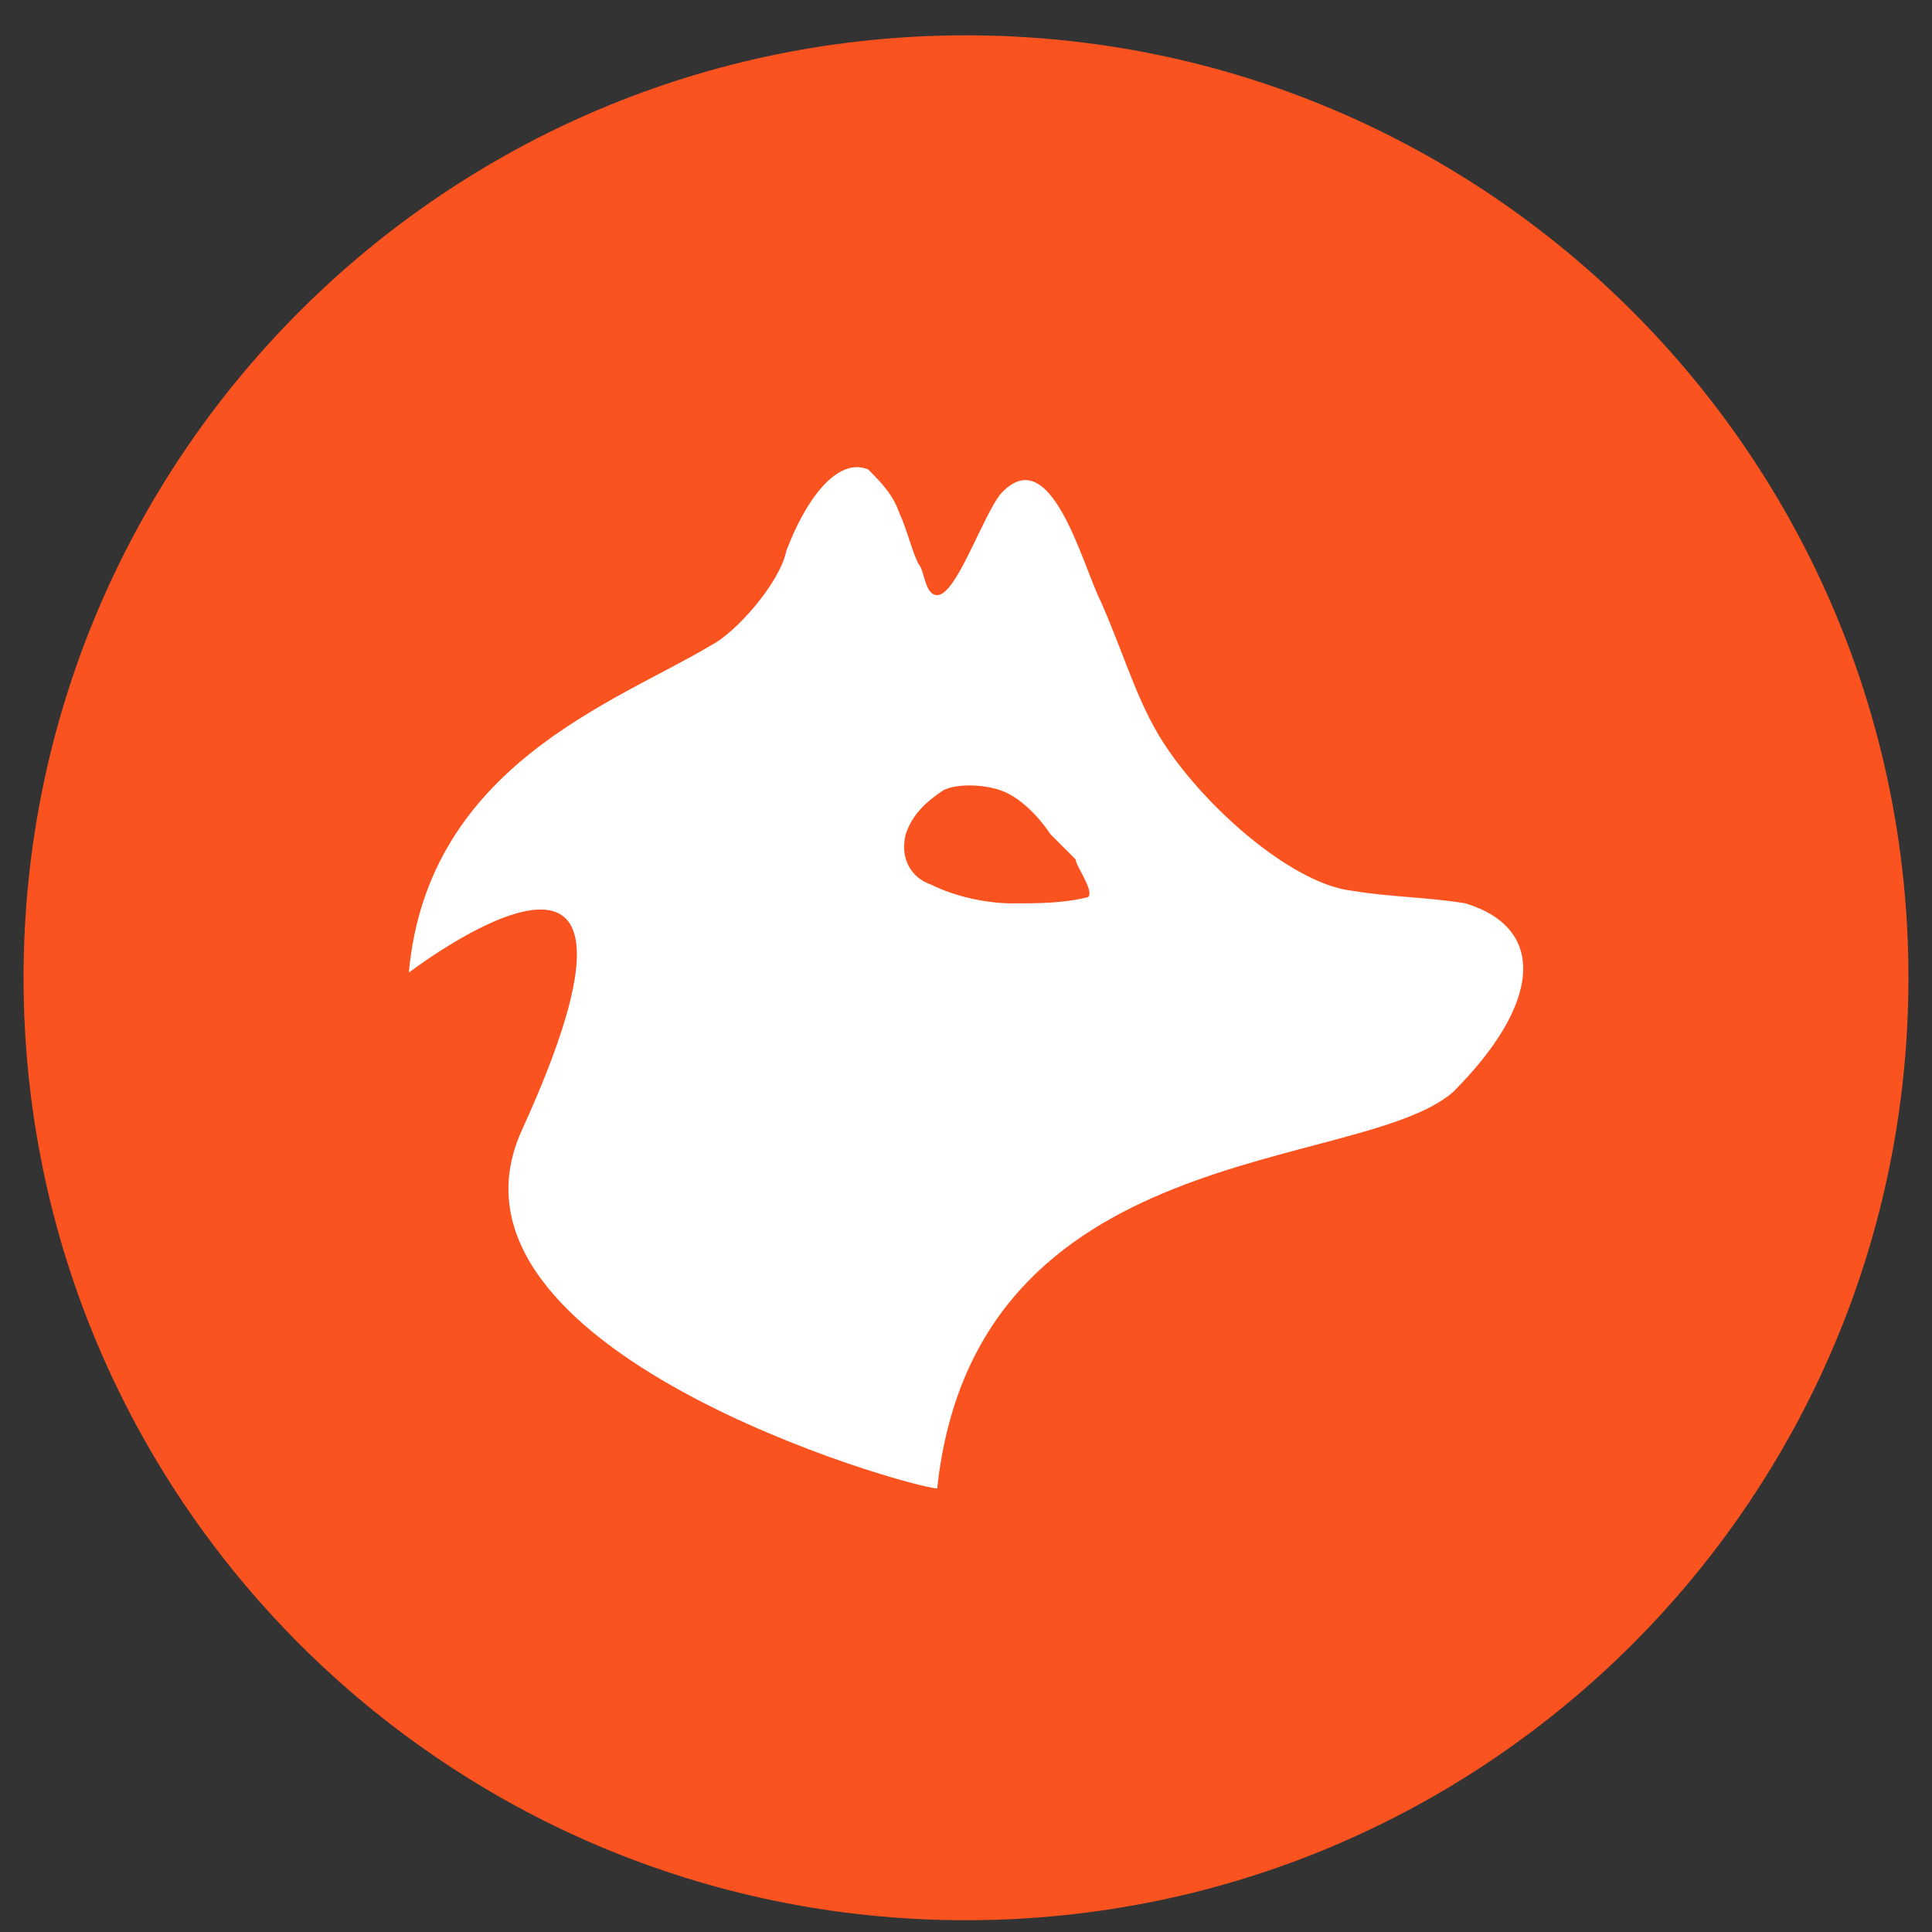
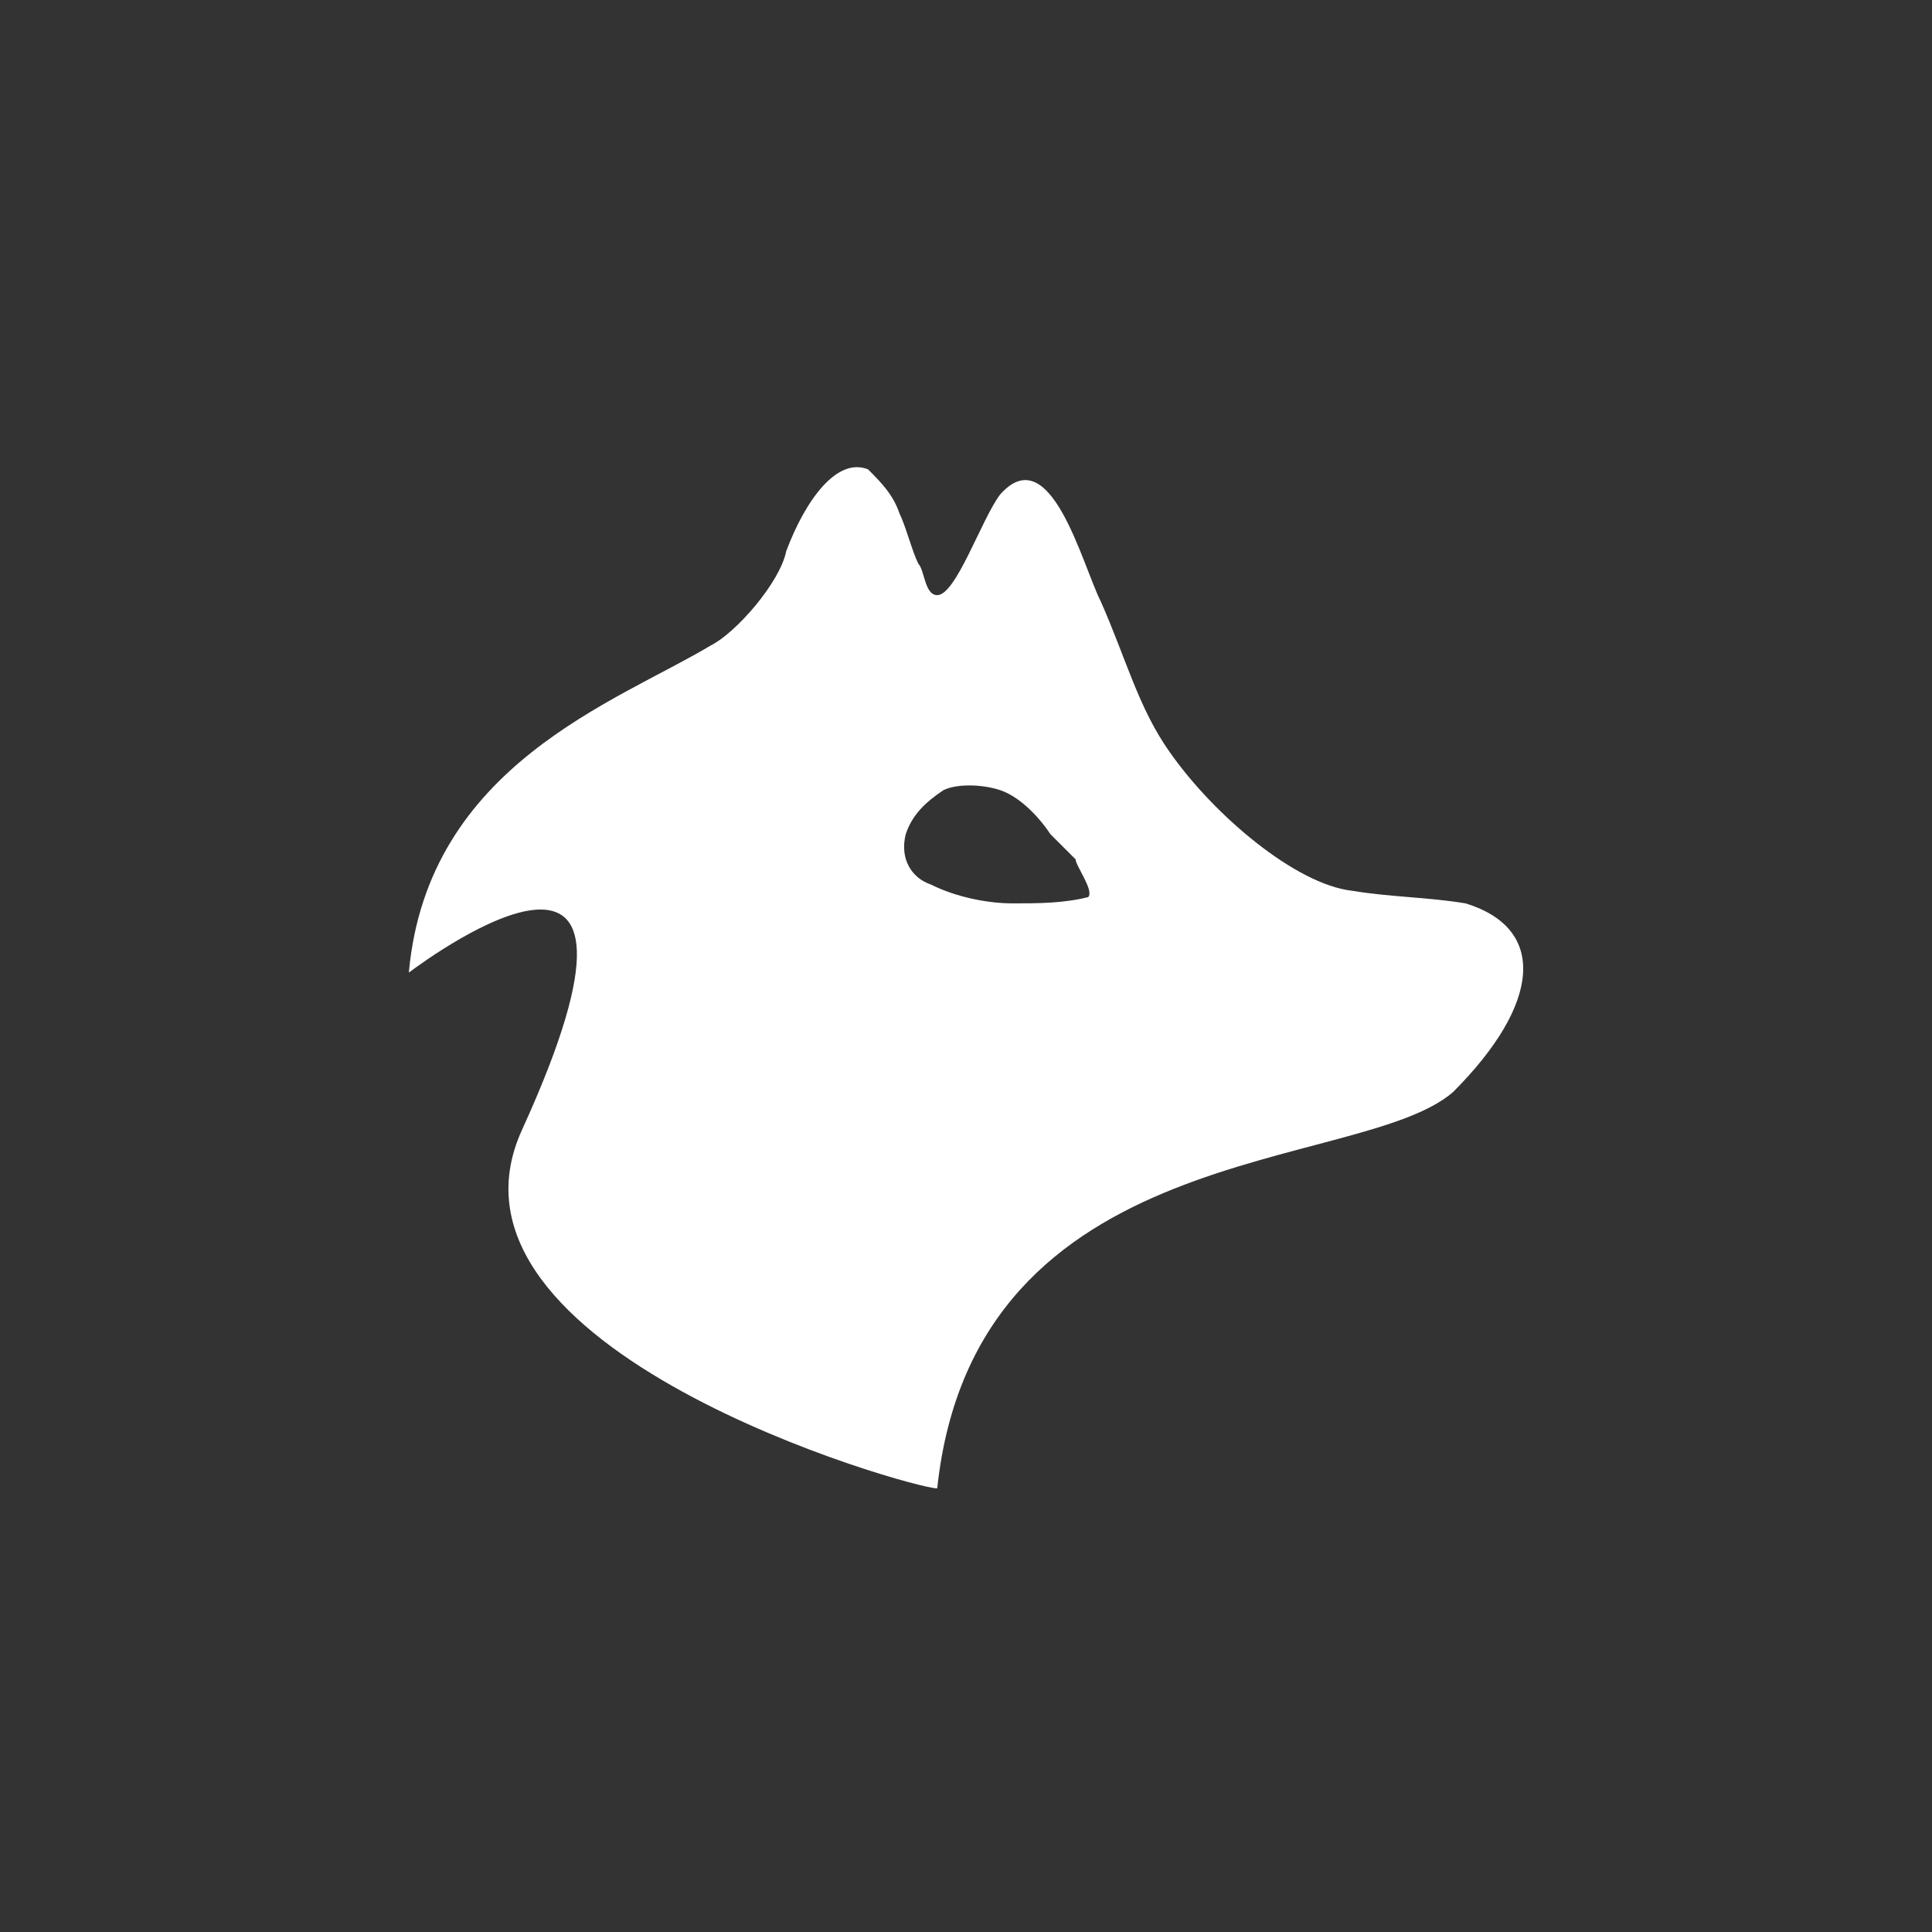
<svg xmlns="http://www.w3.org/2000/svg" width="41" height="41" viewBox="0 0 41 41" fill="none" aria-hidden="true">
  <rect x="0" y="0" width="41" height="41" fill="#333333" stroke="none" />
-   <path d="M0.5 20.75C0.5 9.704 9.454 0.75 20.5 0.75C31.546 0.75 40.5 9.704 40.5 20.75C40.5 31.796 31.546 40.75 20.5 40.75C9.454 40.75 0.5 31.796 0.5 20.75Z" fill="#FA5320" />
-   <path d="M23.093 19.038C22.559 19.171 22.025 19.171 21.491 19.171C20.957 19.171 20.289 19.038 19.755 18.771C19.355 18.637 19.088 18.237 19.221 17.703C19.355 17.302 19.622 17.035 20.022 16.768C20.289 16.635 20.823 16.635 21.224 16.768C21.624 16.902 22.025 17.302 22.292 17.703C22.425 17.836 22.692 18.103 22.826 18.237C22.826 18.37 23.226 18.904 23.093 19.038ZM31.102 19.171C30.301 19.038 29.5 19.038 28.699 18.904C27.498 18.771 25.763 17.302 24.828 15.967C24.161 15.033 23.894 13.965 23.36 12.764C22.959 11.963 22.292 9.293 21.224 10.494C20.823 11.028 20.289 12.63 19.889 12.63C19.622 12.63 19.622 12.096 19.488 11.963C19.355 11.696 19.221 11.162 19.088 10.895C18.954 10.494 18.688 10.227 18.421 9.96C17.753 9.693 17.086 10.628 16.685 11.696C16.552 12.363 15.617 13.431 15.083 13.698C13.081 14.899 9.076 16.234 8.676 20.64C9.21 20.239 14.549 16.368 11.078 23.977C8.943 28.649 19.355 31.586 19.889 31.586C20.69 24.11 28.833 24.911 30.835 23.176C32.704 21.307 32.838 19.705 31.102 19.171Z" fill="white" />
+   <path d="M23.093 19.038C22.559 19.171 22.025 19.171 21.491 19.171C20.957 19.171 20.289 19.038 19.755 18.771C19.355 18.637 19.088 18.237 19.221 17.703C19.355 17.302 19.622 17.035 20.022 16.768C20.289 16.635 20.823 16.635 21.224 16.768C21.624 16.902 22.025 17.302 22.292 17.703C22.425 17.836 22.692 18.103 22.826 18.237C22.826 18.37 23.226 18.904 23.093 19.038M31.102 19.171C30.301 19.038 29.5 19.038 28.699 18.904C27.498 18.771 25.763 17.302 24.828 15.967C24.161 15.033 23.894 13.965 23.36 12.764C22.959 11.963 22.292 9.293 21.224 10.494C20.823 11.028 20.289 12.63 19.889 12.63C19.622 12.63 19.622 12.096 19.488 11.963C19.355 11.696 19.221 11.162 19.088 10.895C18.954 10.494 18.688 10.227 18.421 9.96C17.753 9.693 17.086 10.628 16.685 11.696C16.552 12.363 15.617 13.431 15.083 13.698C13.081 14.899 9.076 16.234 8.676 20.64C9.21 20.239 14.549 16.368 11.078 23.977C8.943 28.649 19.355 31.586 19.889 31.586C20.69 24.11 28.833 24.911 30.835 23.176C32.704 21.307 32.838 19.705 31.102 19.171Z" fill="white" />
</svg>